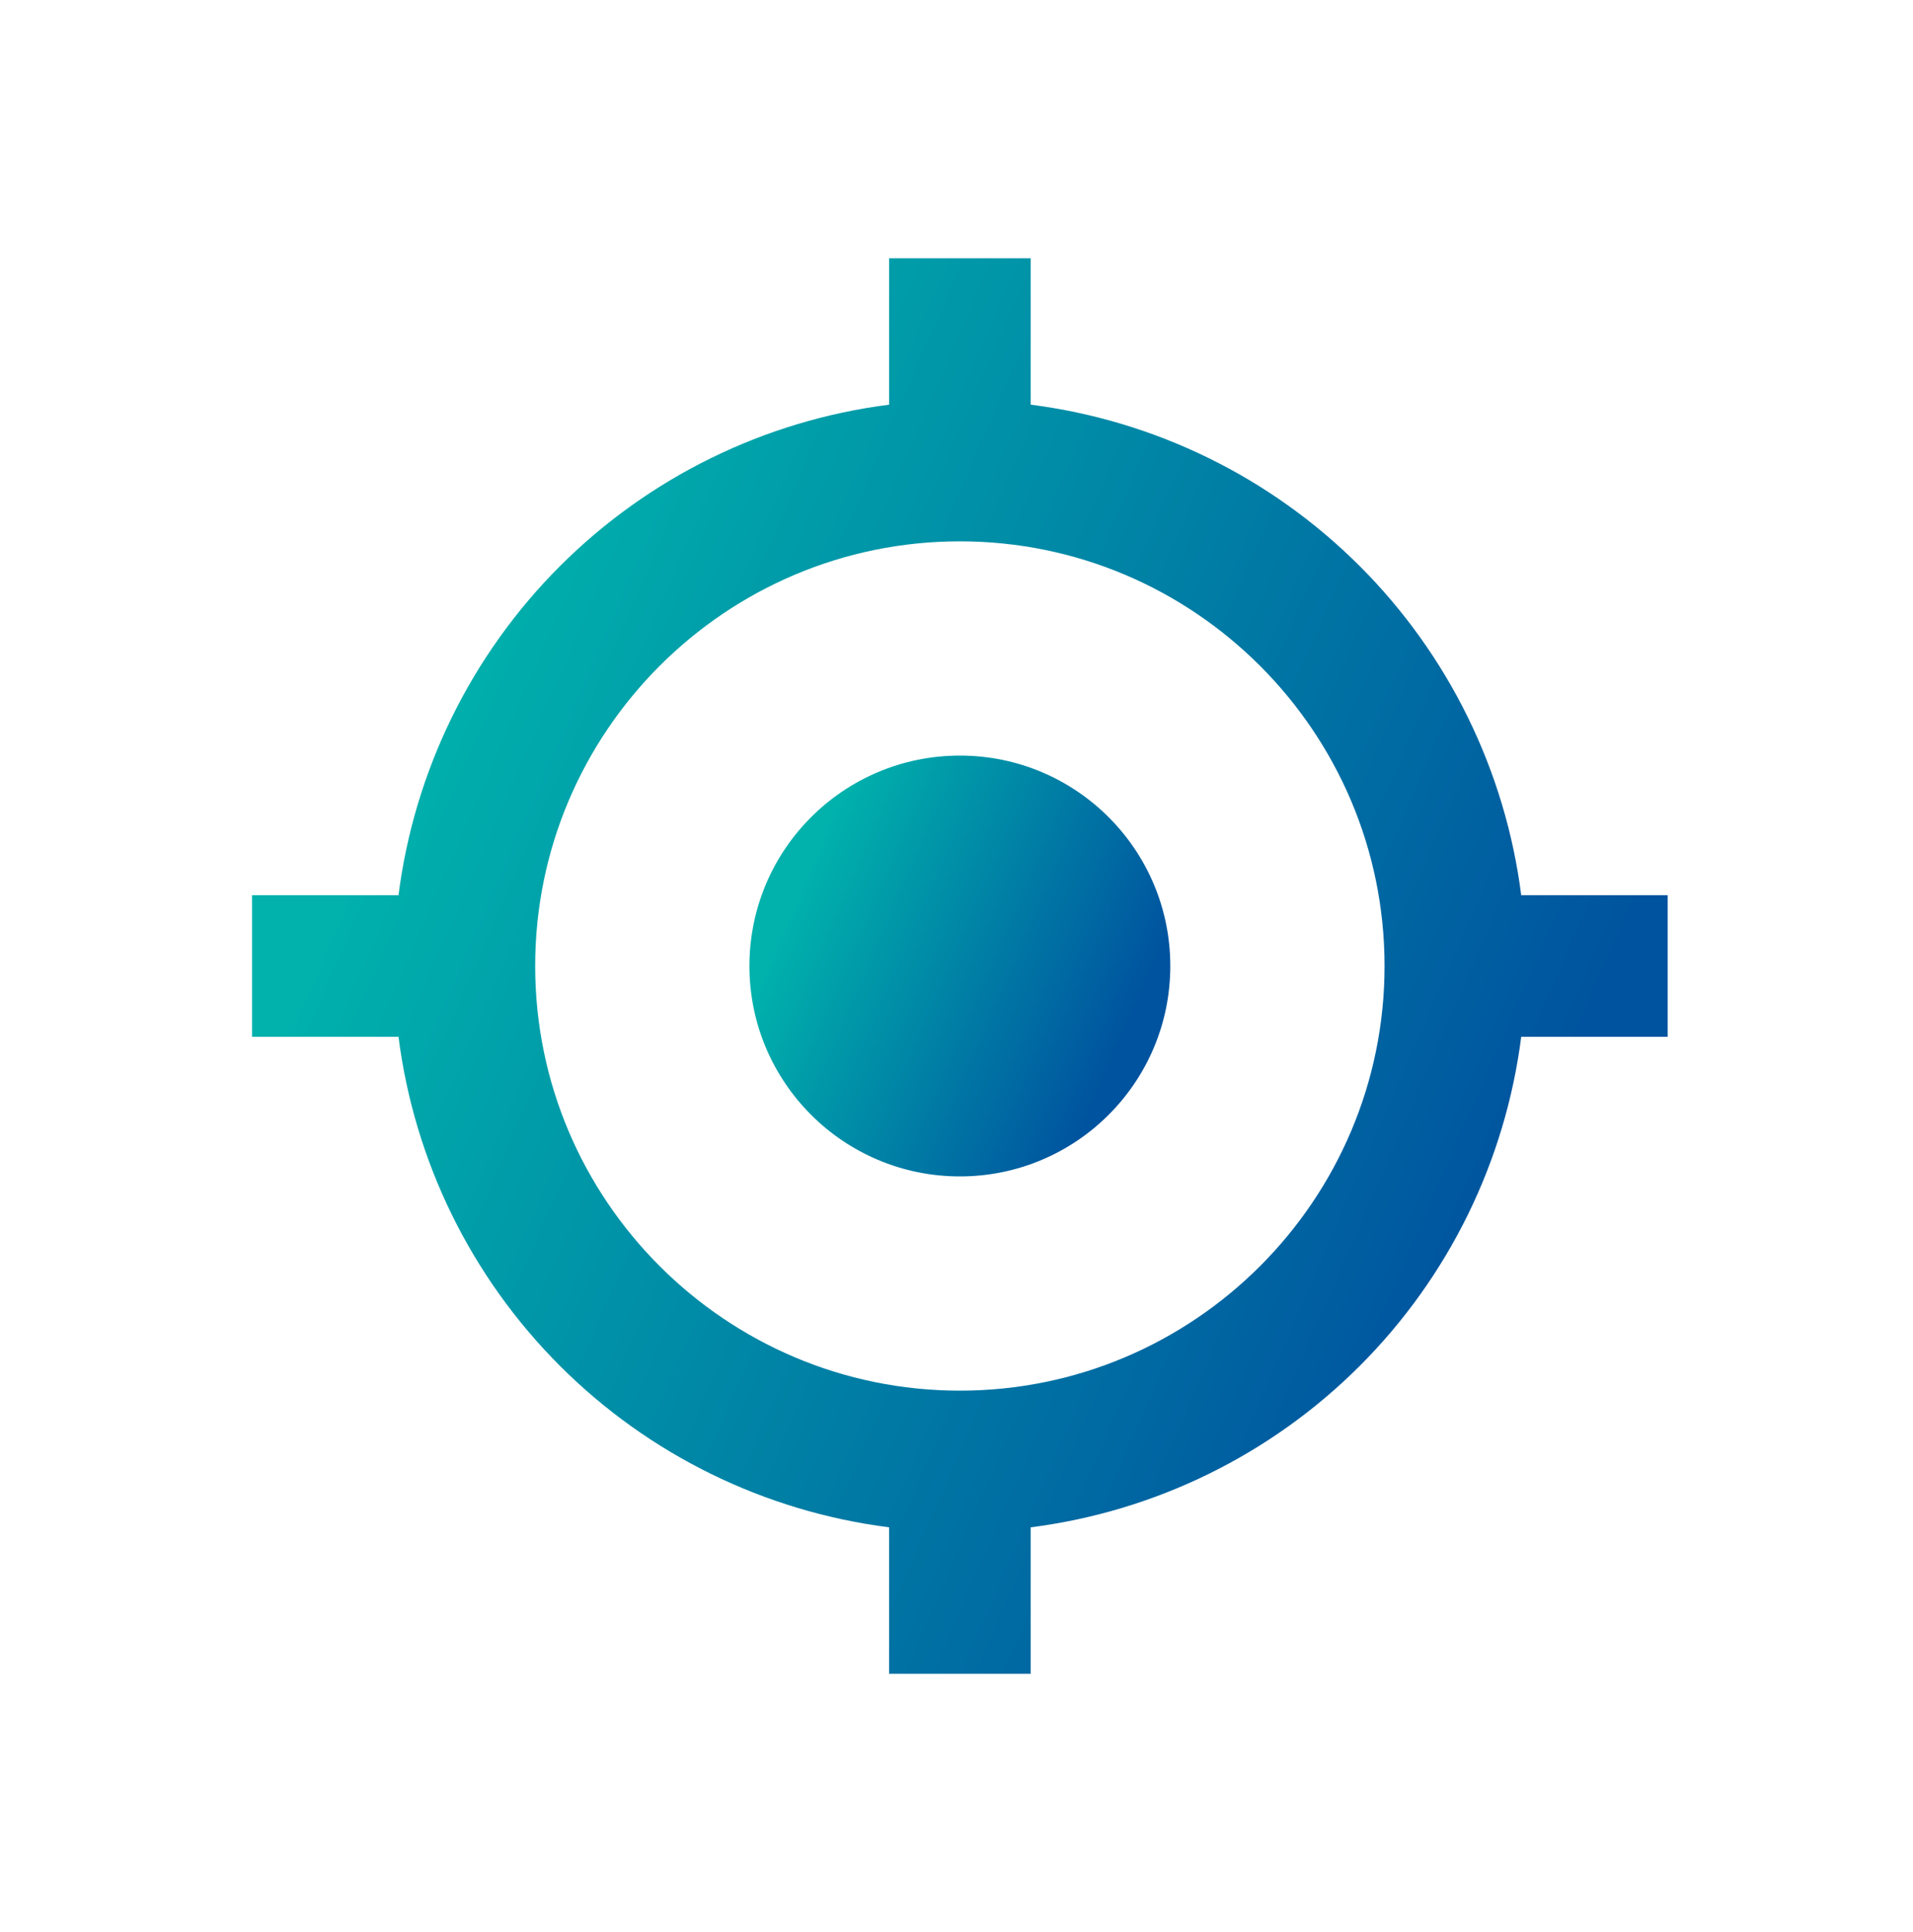
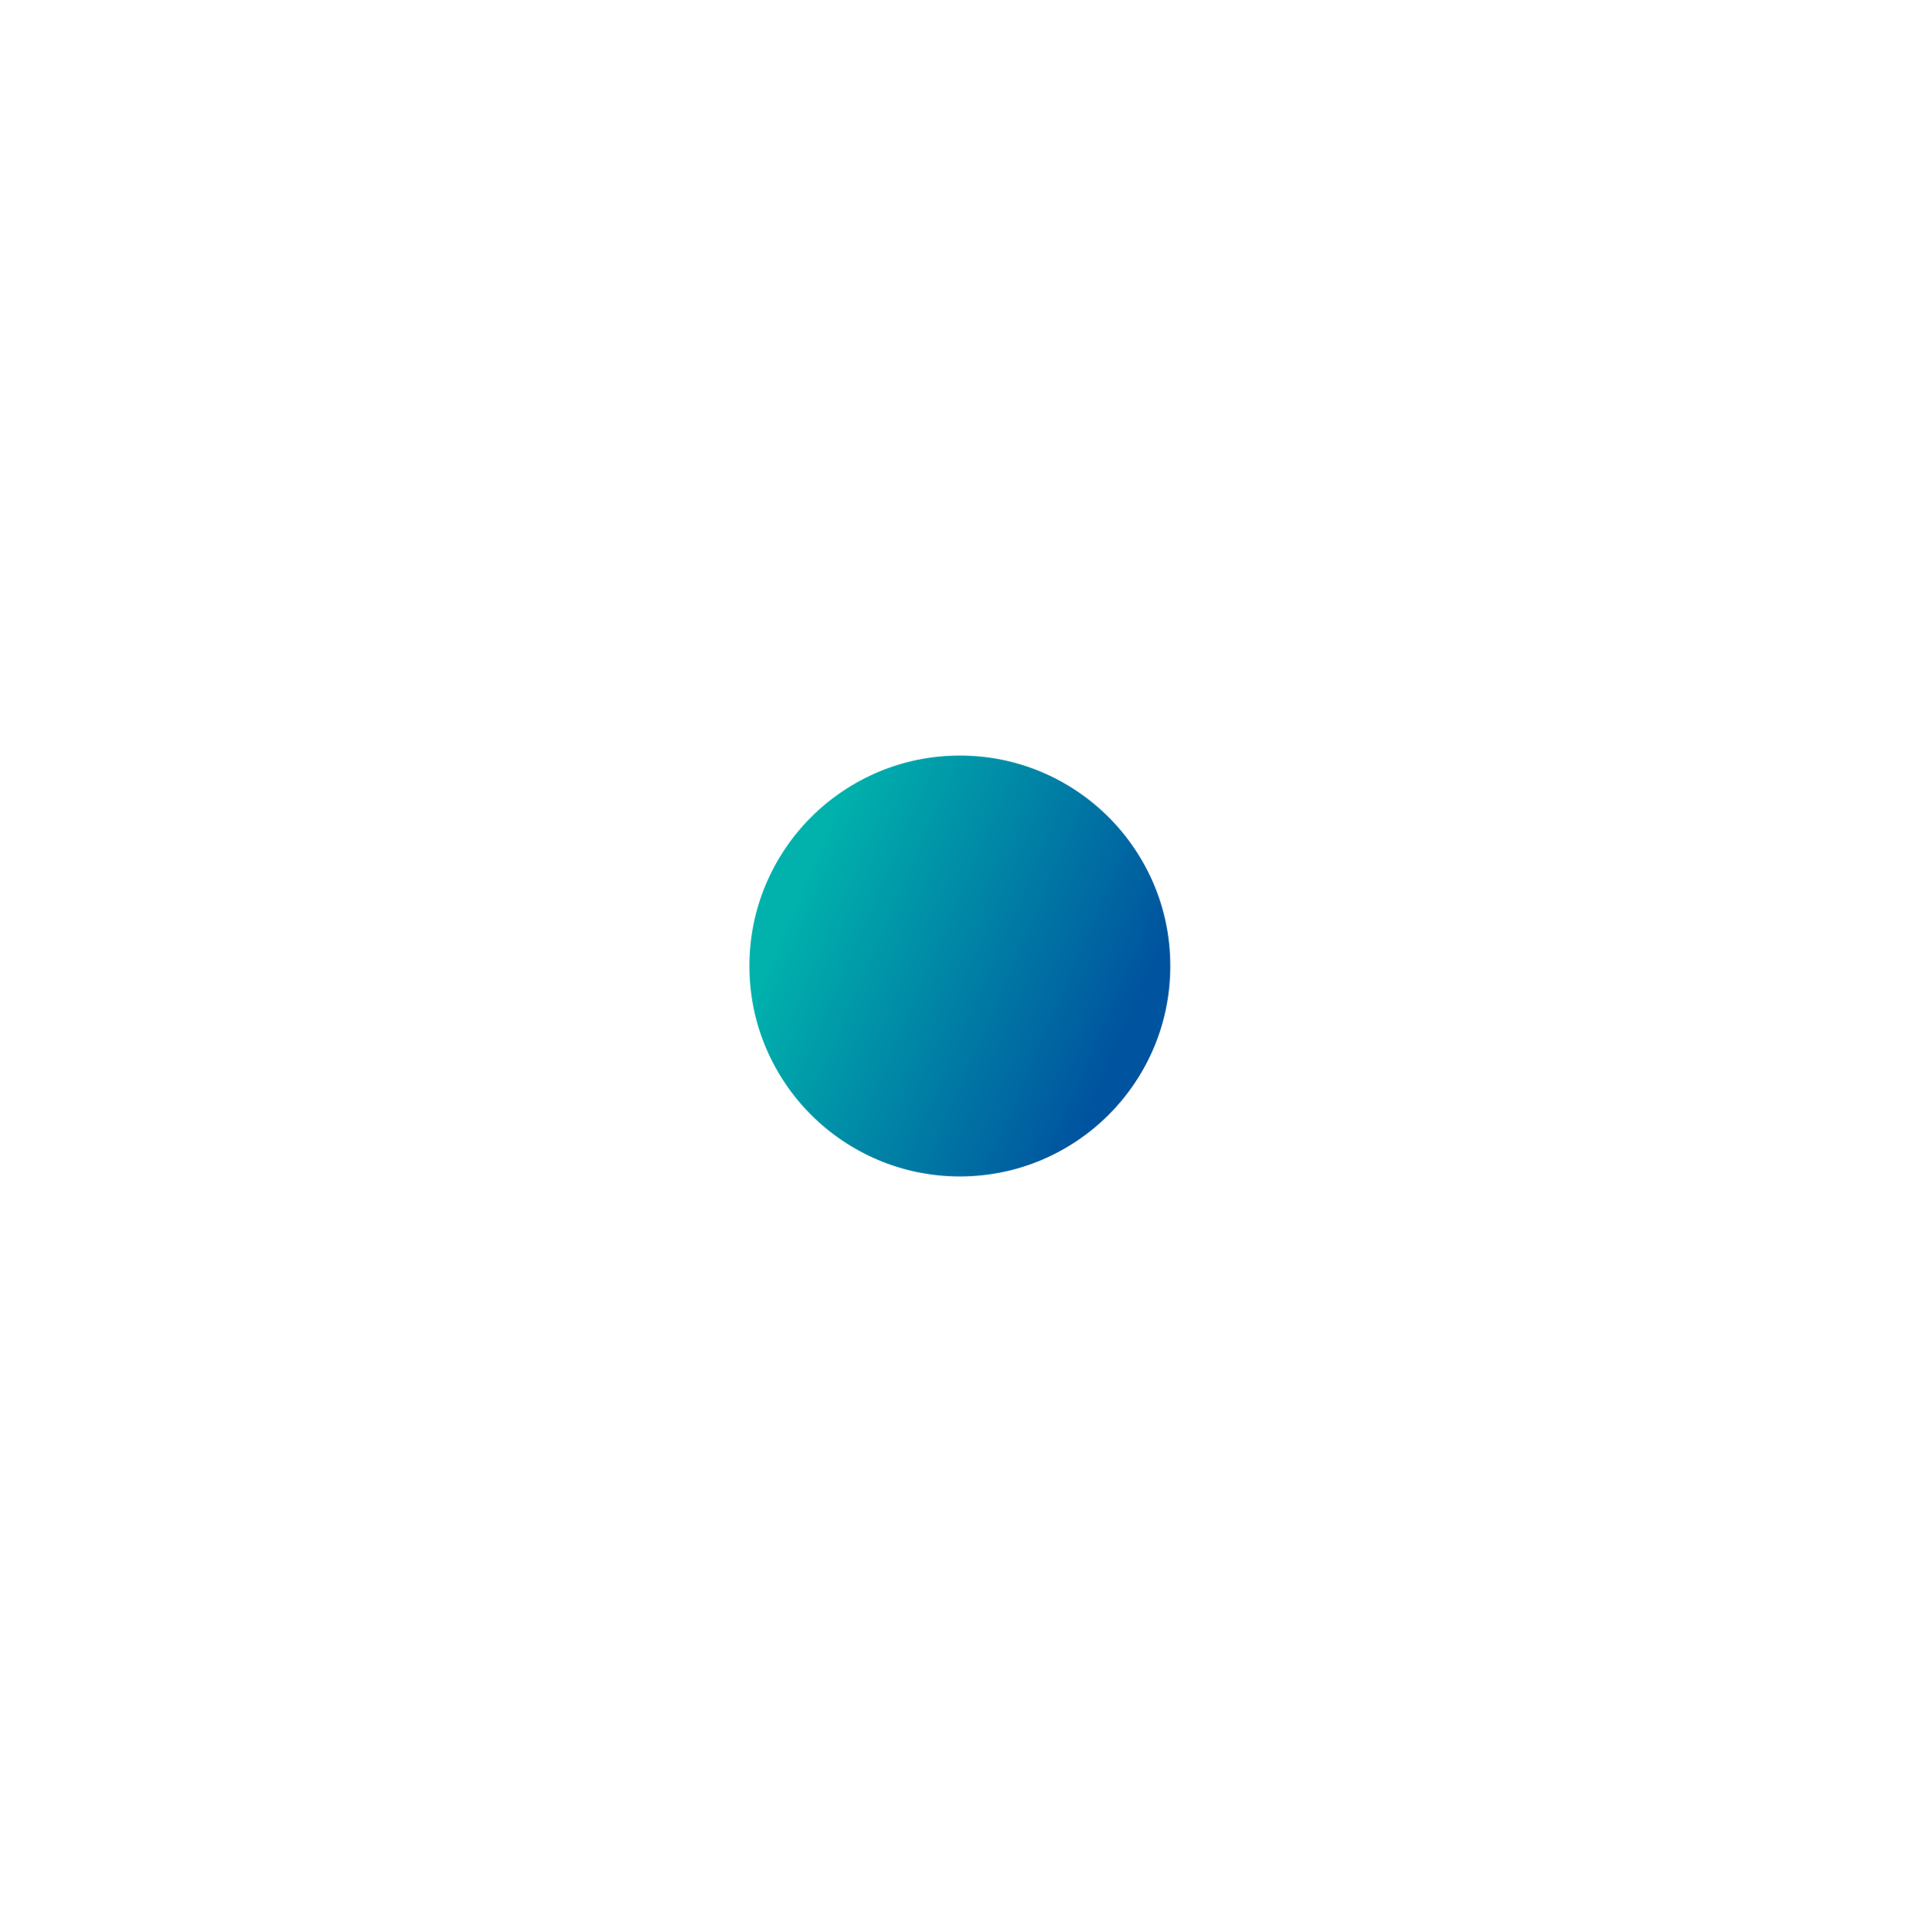
<svg xmlns="http://www.w3.org/2000/svg" width="100" height="101" viewBox="0 0 100 101" fill="none">
  <path d="M50.176 61.5C56.251 61.5 61.176 56.575 61.176 50.5C61.176 44.425 56.251 39.5 50.176 39.5C44.1 39.5 39.176 44.425 39.176 50.5C39.176 56.575 44.1 61.5 50.176 61.5Z" fill="url(#paint0_linear_4470_64178)" />
-   <path d="M53.876 21.155V13.5H46.476V21.155C39.964 21.985 33.913 24.954 29.271 29.596C24.63 34.237 21.661 40.289 20.831 46.8H13.176V54.2H20.831C21.66 60.712 24.629 66.763 29.271 71.405C33.912 76.047 39.964 79.015 46.476 79.845V87.5H53.876V79.845C60.387 79.015 66.439 76.047 71.081 71.405C75.722 66.763 78.691 60.712 79.52 54.2H87.176V46.8H79.52C78.69 40.289 75.722 34.237 71.08 29.596C66.438 24.954 60.387 21.985 53.876 21.155ZM50.176 72.7C37.932 72.7 27.976 62.743 27.976 50.5C27.976 38.257 37.932 28.3 50.176 28.3C62.419 28.3 72.376 38.257 72.376 50.5C72.376 62.743 62.419 72.7 50.176 72.7Z" fill="url(#paint1_linear_4470_64178)" />
  <defs>
    <linearGradient id="paint0_linear_4470_64178" x1="45.697" y1="37.757" x2="62.797" y2="45.203" gradientUnits="userSpaceOnUse">
      <stop stop-color="#00B1AC" />
      <stop offset="1" stop-color="#00539F" />
    </linearGradient>
    <linearGradient id="paint1_linear_4470_64178" x1="35.111" y1="7.638" x2="92.63" y2="32.682" gradientUnits="userSpaceOnUse">
      <stop stop-color="#00B1AC" />
      <stop offset="1" stop-color="#00539F" />
    </linearGradient>
  </defs>
</svg>